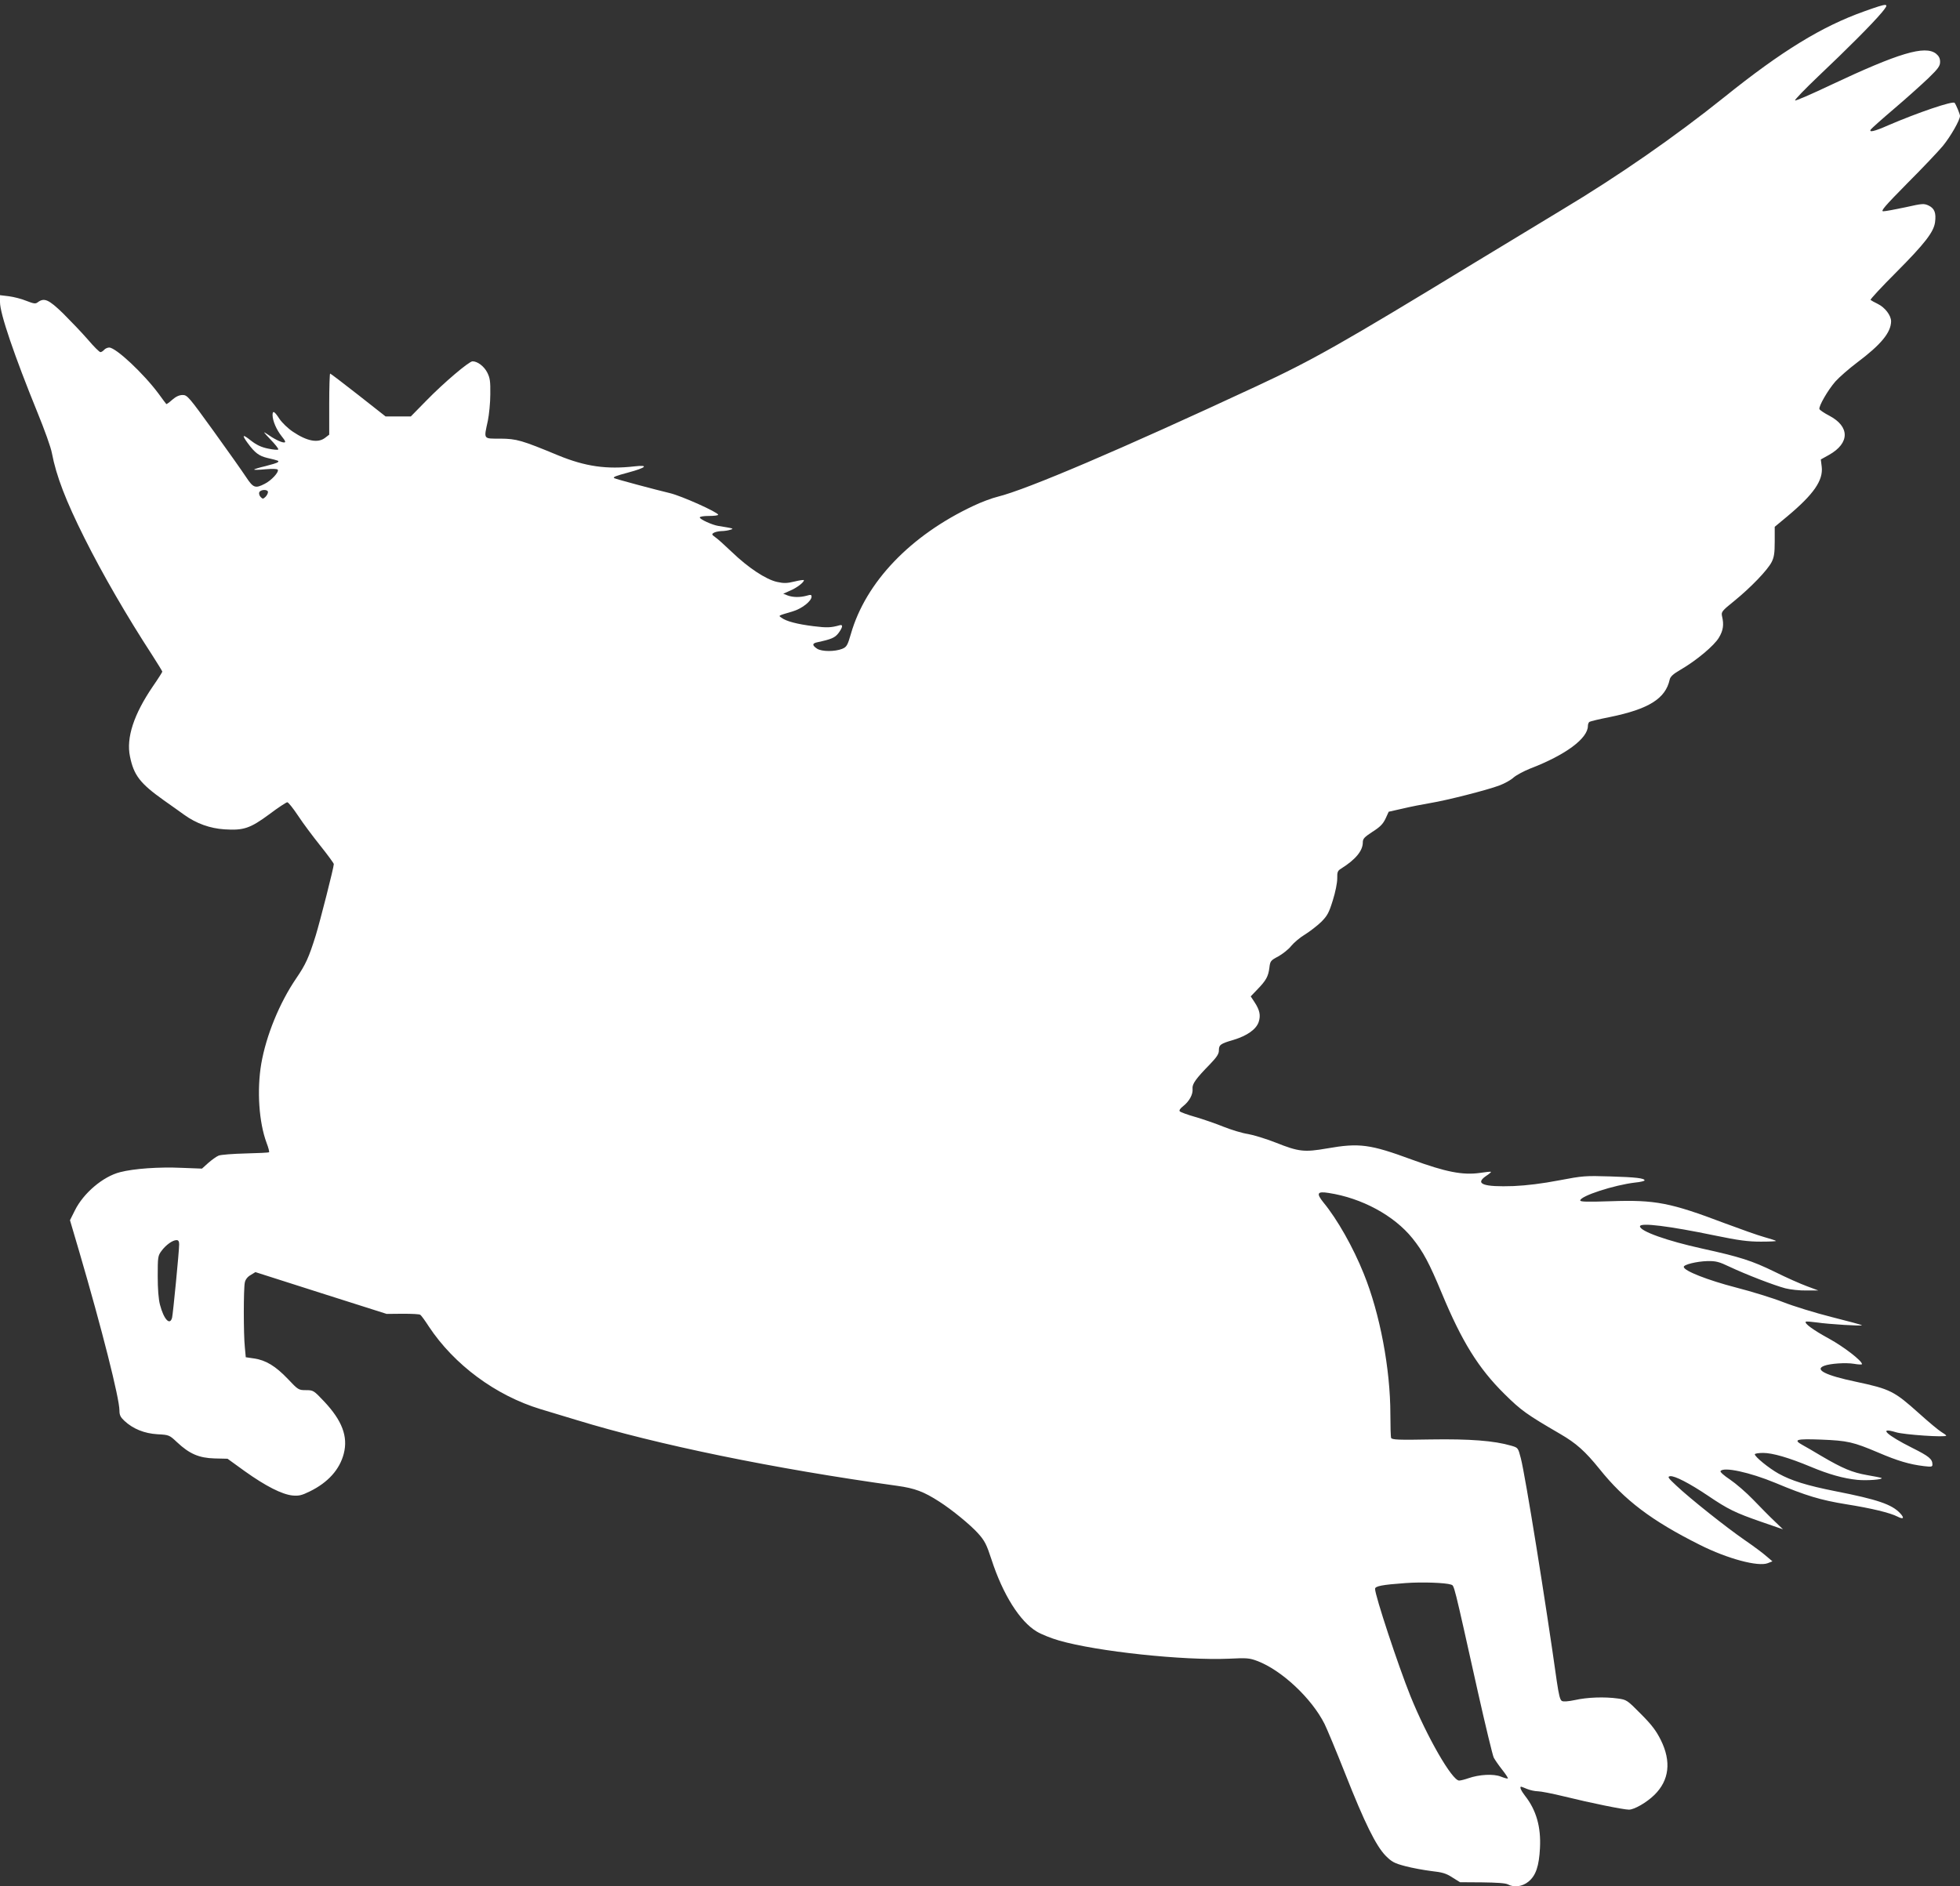
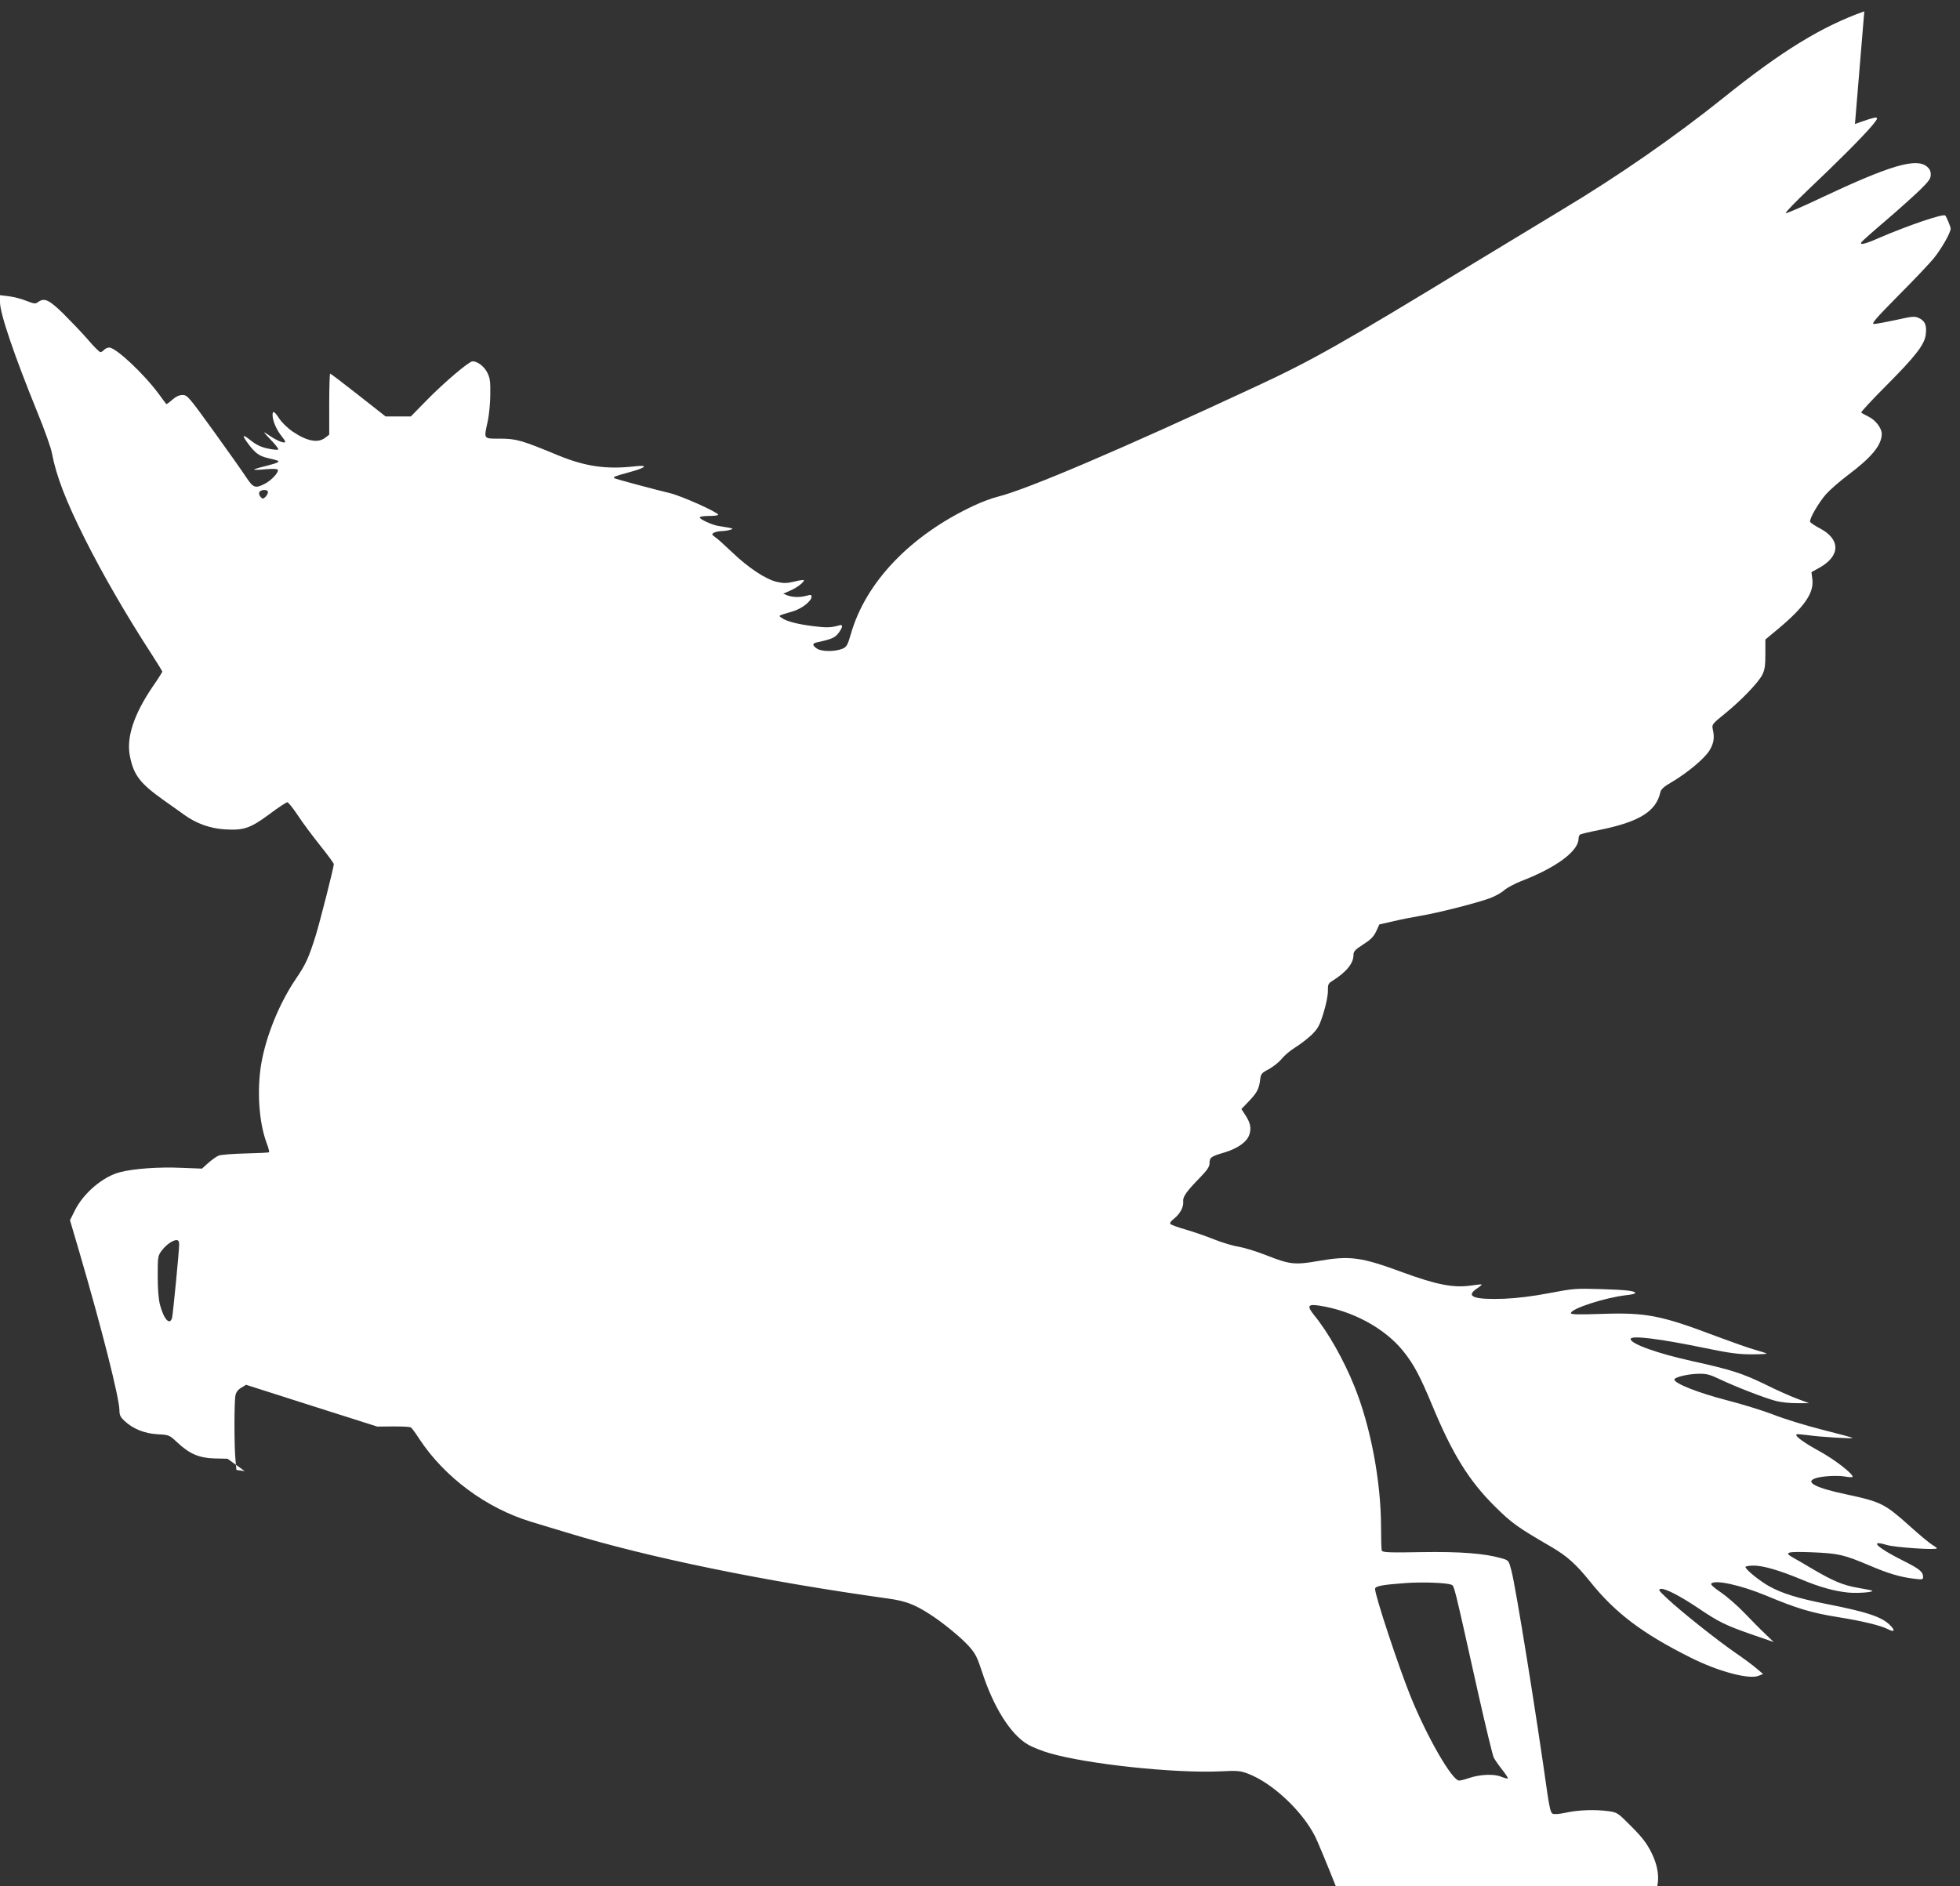
<svg xmlns="http://www.w3.org/2000/svg" version="1.0" width="1280pt" height="1232pt" viewBox="0 0 1280 1232" preserveAspectRatio="xMidYMid meet">
  <rect x="0" y="0" width="1280" height="1232" fill="#333333" stroke="none" />
  <g transform="translate(0,1232) scale(0.1,-0.1)" fill="#ffffff" stroke="none">
-     <path d="M12175 12246 c-276 -98 -538 -258 -915 -561 -323 -259 -692 -515 -1059 -735 -108 -65 -369 -223 -581 -352 -852 -519 -1047 -630 -1415 -801 -889 -414 -1499 -674 -1688 -721 -38 -9 -110 -36 -160 -60 -411 -193 -703 -498 -800 -836 -22 -76 -28 -86 -57 -98 -48 -19 -133 -19 -164 1 -33 22 -33 35 2 42 92 20 114 29 138 60 28 38 31 58 7 51 -56 -16 -83 -17 -171 -6 -105 13 -178 32 -208 55 -21 15 -27 12 71 41 62 18 125 68 125 97 0 13 -6 14 -32 6 -44 -12 -91 -11 -125 2 l-28 11 45 20 c43 18 90 54 90 68 0 4 -27 0 -60 -8 -50 -12 -70 -13 -115 -3 -73 16 -189 93 -295 195 -47 45 -96 89 -110 98 -21 15 -23 19 -10 27 8 6 31 11 50 12 19 0 46 4 60 9 26 7 20 9 -80 25 -38 6 -120 43 -120 55 0 6 25 10 60 10 33 0 60 3 60 8 -1 16 -239 123 -315 141 -93 22 -358 93 -364 98 -10 7 11 15 93 37 116 31 136 51 41 40 -184 -21 -322 -1 -498 71 -241 100 -273 109 -379 110 -114 0 -109 -7 -82 117 8 40 16 118 16 173 1 85 -2 106 -20 142 -21 41 -64 73 -96 73 -23 0 -188 -140 -302 -257 l-101 -103 -83 0 -82 0 -178 140 c-98 77 -181 140 -184 140 -3 0 -6 -90 -6 -199 l0 -200 -26 -20 c-47 -37 -119 -23 -211 39 -32 21 -71 59 -88 84 -33 51 -45 57 -45 24 1 -38 25 -94 59 -137 25 -31 29 -41 16 -41 -20 0 -69 25 -115 58 -25 17 -17 7 24 -36 33 -34 57 -64 53 -68 -3 -4 -34 -1 -67 6 -44 9 -75 24 -111 52 -56 45 -62 39 -20 -18 45 -61 72 -82 126 -95 77 -18 79 -19 69 -28 -5 -5 -42 -16 -82 -26 -39 -9 -72 -19 -72 -22 0 -3 33 -2 74 2 46 4 76 3 80 -3 9 -15 -41 -70 -85 -92 -62 -32 -75 -27 -122 44 -23 35 -118 170 -212 300 -161 223 -172 236 -202 236 -22 0 -44 -10 -68 -31 -20 -18 -37 -30 -39 -28 -2 2 -25 32 -50 67 -98 132 -279 302 -323 302 -11 0 -26 -7 -33 -15 -7 -8 -18 -15 -24 -15 -7 0 -44 37 -83 83 -39 45 -112 121 -161 170 -94 91 -123 104 -165 73 -15 -12 -26 -10 -75 9 -31 13 -83 26 -114 30 l-58 7 0 -46 c0 -75 94 -350 245 -721 45 -110 88 -229 94 -265 29 -151 91 -311 213 -555 117 -234 276 -509 442 -764 36 -56 66 -105 66 -108 0 -3 -27 -46 -61 -95 -125 -183 -176 -337 -150 -460 25 -122 66 -175 219 -284 46 -32 107 -76 135 -96 79 -57 169 -89 263 -95 125 -8 167 6 292 98 58 44 112 79 118 79 7 0 38 -39 70 -87 32 -49 98 -137 146 -197 49 -61 88 -115 88 -120 0 -22 -90 -374 -118 -466 -46 -147 -66 -190 -128 -281 -109 -160 -196 -373 -228 -558 -29 -173 -15 -382 35 -516 12 -31 19 -59 16 -61 -3 -3 -72 -6 -153 -8 -82 -2 -161 -8 -176 -14 -15 -6 -45 -28 -68 -48 l-41 -37 -131 5 c-149 7 -314 -5 -403 -28 -112 -28 -240 -137 -296 -250 l-32 -64 61 -207 c147 -502 262 -956 262 -1036 0 -30 7 -44 33 -68 56 -52 130 -82 215 -87 76 -4 78 -5 128 -52 81 -76 143 -103 245 -106 l85 -2 112 -81 c137 -98 244 -152 312 -159 42 -4 61 1 114 27 118 58 194 142 221 246 29 112 -11 217 -129 342 -67 71 -70 73 -118 73 -48 0 -51 2 -118 73 -80 84 -144 123 -221 134 l-54 8 -6 65 c-9 84 -9 386 0 424 4 19 18 37 38 48 l31 19 429 -137 428 -136 105 1 c58 0 110 -2 115 -7 6 -4 31 -38 56 -77 165 -249 436 -450 729 -539 47 -14 153 -46 235 -71 525 -161 1288 -318 2095 -430 115 -16 173 -38 274 -103 83 -53 205 -153 254 -208 43 -48 55 -72 87 -170 74 -228 185 -405 296 -471 30 -18 95 -44 144 -58 248 -72 813 -132 1112 -119 115 6 134 4 184 -15 159 -60 355 -244 439 -411 15 -30 76 -176 135 -325 127 -322 201 -471 264 -536 40 -40 56 -49 128 -68 45 -12 122 -26 170 -32 72 -8 97 -15 138 -42 l50 -31 145 -1 c92 -1 153 -5 167 -13 40 -22 95 -15 135 18 48 39 69 101 75 220 7 137 -24 247 -98 341 -25 32 -37 59 -25 59 2 0 20 -7 39 -15 20 -8 51 -15 70 -15 18 0 96 -15 173 -34 174 -43 387 -86 422 -86 35 0 116 47 166 96 97 95 112 218 42 359 -30 60 -59 99 -130 170 -90 91 -93 93 -151 101 -86 12 -199 8 -279 -10 -43 -9 -76 -12 -86 -6 -12 6 -20 40 -33 127 -72 514 -206 1347 -235 1458 -18 69 -18 69 -62 82 -113 33 -271 45 -527 41 -209 -4 -253 -2 -258 10 -3 7 -5 77 -5 154 0 296 -68 658 -174 919 -69 172 -173 356 -264 466 -47 59 -40 73 35 61 216 -33 427 -147 547 -296 70 -87 110 -162 191 -357 132 -318 240 -492 410 -660 110 -109 146 -134 364 -261 105 -61 163 -113 256 -228 164 -205 341 -339 657 -497 179 -90 380 -144 443 -119 l30 12 -39 33 c-21 19 -84 66 -141 105 -123 85 -358 272 -446 355 -56 52 -61 60 -42 63 29 4 126 -46 248 -128 130 -88 177 -111 347 -170 l142 -49 -55 53 c-30 28 -92 91 -138 139 -47 49 -116 108 -153 133 -38 25 -66 50 -62 55 18 30 190 -7 359 -77 198 -83 294 -112 460 -139 170 -27 288 -56 337 -81 39 -20 47 -10 17 22 -54 58 -148 90 -423 144 -187 37 -288 69 -371 115 -63 35 -155 110 -155 126 0 5 25 9 54 9 62 0 168 -31 310 -90 119 -50 216 -77 306 -86 63 -6 168 2 158 12 -3 2 -45 11 -94 19 -97 17 -160 43 -301 126 -50 30 -105 62 -122 71 -63 35 -40 41 122 35 173 -7 209 -15 374 -85 126 -54 204 -77 296 -88 50 -6 57 -5 57 10 0 36 -22 54 -132 109 -168 84 -225 138 -106 102 51 -16 328 -35 328 -22 0 3 -15 14 -32 24 -18 11 -83 65 -145 121 -163 146 -188 159 -413 207 -196 41 -273 79 -207 104 39 15 141 22 195 13 28 -5 52 -6 52 -2 0 22 -120 114 -213 165 -106 58 -165 101 -154 112 3 3 36 0 74 -5 72 -11 299 -25 292 -18 -2 3 -92 27 -199 54 -107 27 -249 71 -315 97 -66 26 -205 69 -310 96 -181 47 -338 108 -339 134 -1 15 84 36 154 38 56 1 76 -4 145 -37 106 -50 292 -122 365 -141 32 -8 93 -15 136 -14 l79 0 -75 28 c-41 15 -136 57 -210 94 -150 73 -225 97 -475 152 -227 50 -405 113 -405 145 0 26 191 2 490 -60 155 -32 216 -40 299 -40 57 0 102 2 99 5 -3 3 -38 14 -77 25 -40 11 -155 52 -257 90 -356 135 -454 154 -745 144 -153 -5 -199 -4 -199 5 0 29 221 101 359 117 33 3 61 10 61 14 0 14 -55 21 -225 26 -162 5 -178 4 -335 -26 -110 -21 -208 -33 -295 -37 -198 -7 -256 14 -180 66 20 13 34 25 32 27 -1 2 -34 -1 -72 -7 -113 -16 -224 6 -445 87 -272 100 -342 110 -553 73 -150 -26 -185 -22 -336 38 -64 25 -145 50 -181 56 -36 5 -108 27 -161 48 -52 21 -136 50 -185 64 -49 14 -93 30 -99 36 -6 6 1 18 23 35 40 32 64 77 60 113 -3 31 21 65 115 161 43 45 57 66 57 88 0 38 10 45 96 70 89 27 148 69 164 117 14 43 7 77 -27 129 l-25 38 45 47 c55 57 70 83 77 141 5 42 8 47 58 73 28 16 67 46 84 68 18 22 58 56 90 75 32 20 80 57 106 82 40 40 51 60 76 141 17 54 29 114 29 143 -1 43 3 51 26 65 94 59 141 116 141 171 0 24 10 34 63 69 49 31 68 50 85 85 l21 46 93 21 c50 12 132 28 180 36 104 17 369 84 451 115 32 12 74 35 92 52 19 16 68 42 108 58 232 89 377 197 377 279 0 11 5 23 10 26 6 4 65 18 131 31 256 52 366 121 393 245 4 19 23 37 70 64 105 61 222 159 252 211 28 47 33 84 20 139 -6 28 -2 34 80 100 107 87 217 201 244 254 16 32 20 59 20 135 l0 95 83 69 c172 144 234 234 224 323 l-6 48 54 30 c136 77 136 185 1 256 -33 17 -62 37 -64 43 -6 18 55 124 104 180 25 28 89 84 142 124 156 117 221 196 222 269 0 39 -40 91 -87 114 -23 11 -44 23 -47 26 -4 3 71 84 167 180 187 188 245 263 254 327 8 61 -3 90 -41 109 -32 15 -41 14 -153 -11 -66 -14 -130 -26 -144 -26 -19 0 8 32 157 183 100 100 205 211 233 245 51 63 111 168 111 195 0 11 -25 72 -35 85 -11 15 -242 -64 -435 -147 -90 -40 -128 -48 -112 -26 4 6 72 67 152 135 80 68 180 158 223 199 65 63 77 80 77 107 0 23 -8 38 -26 53 -72 57 -244 5 -692 -206 -122 -58 -226 -103 -229 -99 -4 4 65 75 152 158 186 176 353 343 414 416 54 65 46 65 -114 8z m-10425 -3140 c0 -8 -7 -22 -16 -31 -15 -15 -19 -15 -32 -1 -8 8 -12 22 -9 30 8 20 57 21 57 2z m-580 -4914 c0 -43 -40 -452 -46 -478 -14 -55 -54 -12 -79 83 -10 37 -15 104 -15 188 0 124 1 133 25 165 28 38 72 70 98 70 12 0 17 -8 17 -28z m8306 -2222 c22 -9 13 28 175 -699 50 -223 97 -417 104 -431 8 -15 32 -50 55 -79 23 -29 40 -55 37 -57 -2 -3 -23 3 -46 12 -48 19 -140 14 -212 -11 -23 -8 -50 -15 -60 -15 -46 0 -210 285 -318 552 -80 199 -231 656 -231 700 0 18 46 27 200 38 111 8 261 2 296 -10z" />
+     <path d="M12175 12246 c-276 -98 -538 -258 -915 -561 -323 -259 -692 -515 -1059 -735 -108 -65 -369 -223 -581 -352 -852 -519 -1047 -630 -1415 -801 -889 -414 -1499 -674 -1688 -721 -38 -9 -110 -36 -160 -60 -411 -193 -703 -498 -800 -836 -22 -76 -28 -86 -57 -98 -48 -19 -133 -19 -164 1 -33 22 -33 35 2 42 92 20 114 29 138 60 28 38 31 58 7 51 -56 -16 -83 -17 -171 -6 -105 13 -178 32 -208 55 -21 15 -27 12 71 41 62 18 125 68 125 97 0 13 -6 14 -32 6 -44 -12 -91 -11 -125 2 l-28 11 45 20 c43 18 90 54 90 68 0 4 -27 0 -60 -8 -50 -12 -70 -13 -115 -3 -73 16 -189 93 -295 195 -47 45 -96 89 -110 98 -21 15 -23 19 -10 27 8 6 31 11 50 12 19 0 46 4 60 9 26 7 20 9 -80 25 -38 6 -120 43 -120 55 0 6 25 10 60 10 33 0 60 3 60 8 -1 16 -239 123 -315 141 -93 22 -358 93 -364 98 -10 7 11 15 93 37 116 31 136 51 41 40 -184 -21 -322 -1 -498 71 -241 100 -273 109 -379 110 -114 0 -109 -7 -82 117 8 40 16 118 16 173 1 85 -2 106 -20 142 -21 41 -64 73 -96 73 -23 0 -188 -140 -302 -257 l-101 -103 -83 0 -82 0 -178 140 c-98 77 -181 140 -184 140 -3 0 -6 -90 -6 -199 l0 -200 -26 -20 c-47 -37 -119 -23 -211 39 -32 21 -71 59 -88 84 -33 51 -45 57 -45 24 1 -38 25 -94 59 -137 25 -31 29 -41 16 -41 -20 0 -69 25 -115 58 -25 17 -17 7 24 -36 33 -34 57 -64 53 -68 -3 -4 -34 -1 -67 6 -44 9 -75 24 -111 52 -56 45 -62 39 -20 -18 45 -61 72 -82 126 -95 77 -18 79 -19 69 -28 -5 -5 -42 -16 -82 -26 -39 -9 -72 -19 -72 -22 0 -3 33 -2 74 2 46 4 76 3 80 -3 9 -15 -41 -70 -85 -92 -62 -32 -75 -27 -122 44 -23 35 -118 170 -212 300 -161 223 -172 236 -202 236 -22 0 -44 -10 -68 -31 -20 -18 -37 -30 -39 -28 -2 2 -25 32 -50 67 -98 132 -279 302 -323 302 -11 0 -26 -7 -33 -15 -7 -8 -18 -15 -24 -15 -7 0 -44 37 -83 83 -39 45 -112 121 -161 170 -94 91 -123 104 -165 73 -15 -12 -26 -10 -75 9 -31 13 -83 26 -114 30 l-58 7 0 -46 c0 -75 94 -350 245 -721 45 -110 88 -229 94 -265 29 -151 91 -311 213 -555 117 -234 276 -509 442 -764 36 -56 66 -105 66 -108 0 -3 -27 -46 -61 -95 -125 -183 -176 -337 -150 -460 25 -122 66 -175 219 -284 46 -32 107 -76 135 -96 79 -57 169 -89 263 -95 125 -8 167 6 292 98 58 44 112 79 118 79 7 0 38 -39 70 -87 32 -49 98 -137 146 -197 49 -61 88 -115 88 -120 0 -22 -90 -374 -118 -466 -46 -147 -66 -190 -128 -281 -109 -160 -196 -373 -228 -558 -29 -173 -15 -382 35 -516 12 -31 19 -59 16 -61 -3 -3 -72 -6 -153 -8 -82 -2 -161 -8 -176 -14 -15 -6 -45 -28 -68 -48 l-41 -37 -131 5 c-149 7 -314 -5 -403 -28 -112 -28 -240 -137 -296 -250 l-32 -64 61 -207 c147 -502 262 -956 262 -1036 0 -30 7 -44 33 -68 56 -52 130 -82 215 -87 76 -4 78 -5 128 -52 81 -76 143 -103 245 -106 l85 -2 112 -81 l-54 8 -6 65 c-9 84 -9 386 0 424 4 19 18 37 38 48 l31 19 429 -137 428 -136 105 1 c58 0 110 -2 115 -7 6 -4 31 -38 56 -77 165 -249 436 -450 729 -539 47 -14 153 -46 235 -71 525 -161 1288 -318 2095 -430 115 -16 173 -38 274 -103 83 -53 205 -153 254 -208 43 -48 55 -72 87 -170 74 -228 185 -405 296 -471 30 -18 95 -44 144 -58 248 -72 813 -132 1112 -119 115 6 134 4 184 -15 159 -60 355 -244 439 -411 15 -30 76 -176 135 -325 127 -322 201 -471 264 -536 40 -40 56 -49 128 -68 45 -12 122 -26 170 -32 72 -8 97 -15 138 -42 l50 -31 145 -1 c92 -1 153 -5 167 -13 40 -22 95 -15 135 18 48 39 69 101 75 220 7 137 -24 247 -98 341 -25 32 -37 59 -25 59 2 0 20 -7 39 -15 20 -8 51 -15 70 -15 18 0 96 -15 173 -34 174 -43 387 -86 422 -86 35 0 116 47 166 96 97 95 112 218 42 359 -30 60 -59 99 -130 170 -90 91 -93 93 -151 101 -86 12 -199 8 -279 -10 -43 -9 -76 -12 -86 -6 -12 6 -20 40 -33 127 -72 514 -206 1347 -235 1458 -18 69 -18 69 -62 82 -113 33 -271 45 -527 41 -209 -4 -253 -2 -258 10 -3 7 -5 77 -5 154 0 296 -68 658 -174 919 -69 172 -173 356 -264 466 -47 59 -40 73 35 61 216 -33 427 -147 547 -296 70 -87 110 -162 191 -357 132 -318 240 -492 410 -660 110 -109 146 -134 364 -261 105 -61 163 -113 256 -228 164 -205 341 -339 657 -497 179 -90 380 -144 443 -119 l30 12 -39 33 c-21 19 -84 66 -141 105 -123 85 -358 272 -446 355 -56 52 -61 60 -42 63 29 4 126 -46 248 -128 130 -88 177 -111 347 -170 l142 -49 -55 53 c-30 28 -92 91 -138 139 -47 49 -116 108 -153 133 -38 25 -66 50 -62 55 18 30 190 -7 359 -77 198 -83 294 -112 460 -139 170 -27 288 -56 337 -81 39 -20 47 -10 17 22 -54 58 -148 90 -423 144 -187 37 -288 69 -371 115 -63 35 -155 110 -155 126 0 5 25 9 54 9 62 0 168 -31 310 -90 119 -50 216 -77 306 -86 63 -6 168 2 158 12 -3 2 -45 11 -94 19 -97 17 -160 43 -301 126 -50 30 -105 62 -122 71 -63 35 -40 41 122 35 173 -7 209 -15 374 -85 126 -54 204 -77 296 -88 50 -6 57 -5 57 10 0 36 -22 54 -132 109 -168 84 -225 138 -106 102 51 -16 328 -35 328 -22 0 3 -15 14 -32 24 -18 11 -83 65 -145 121 -163 146 -188 159 -413 207 -196 41 -273 79 -207 104 39 15 141 22 195 13 28 -5 52 -6 52 -2 0 22 -120 114 -213 165 -106 58 -165 101 -154 112 3 3 36 0 74 -5 72 -11 299 -25 292 -18 -2 3 -92 27 -199 54 -107 27 -249 71 -315 97 -66 26 -205 69 -310 96 -181 47 -338 108 -339 134 -1 15 84 36 154 38 56 1 76 -4 145 -37 106 -50 292 -122 365 -141 32 -8 93 -15 136 -14 l79 0 -75 28 c-41 15 -136 57 -210 94 -150 73 -225 97 -475 152 -227 50 -405 113 -405 145 0 26 191 2 490 -60 155 -32 216 -40 299 -40 57 0 102 2 99 5 -3 3 -38 14 -77 25 -40 11 -155 52 -257 90 -356 135 -454 154 -745 144 -153 -5 -199 -4 -199 5 0 29 221 101 359 117 33 3 61 10 61 14 0 14 -55 21 -225 26 -162 5 -178 4 -335 -26 -110 -21 -208 -33 -295 -37 -198 -7 -256 14 -180 66 20 13 34 25 32 27 -1 2 -34 -1 -72 -7 -113 -16 -224 6 -445 87 -272 100 -342 110 -553 73 -150 -26 -185 -22 -336 38 -64 25 -145 50 -181 56 -36 5 -108 27 -161 48 -52 21 -136 50 -185 64 -49 14 -93 30 -99 36 -6 6 1 18 23 35 40 32 64 77 60 113 -3 31 21 65 115 161 43 45 57 66 57 88 0 38 10 45 96 70 89 27 148 69 164 117 14 43 7 77 -27 129 l-25 38 45 47 c55 57 70 83 77 141 5 42 8 47 58 73 28 16 67 46 84 68 18 22 58 56 90 75 32 20 80 57 106 82 40 40 51 60 76 141 17 54 29 114 29 143 -1 43 3 51 26 65 94 59 141 116 141 171 0 24 10 34 63 69 49 31 68 50 85 85 l21 46 93 21 c50 12 132 28 180 36 104 17 369 84 451 115 32 12 74 35 92 52 19 16 68 42 108 58 232 89 377 197 377 279 0 11 5 23 10 26 6 4 65 18 131 31 256 52 366 121 393 245 4 19 23 37 70 64 105 61 222 159 252 211 28 47 33 84 20 139 -6 28 -2 34 80 100 107 87 217 201 244 254 16 32 20 59 20 135 l0 95 83 69 c172 144 234 234 224 323 l-6 48 54 30 c136 77 136 185 1 256 -33 17 -62 37 -64 43 -6 18 55 124 104 180 25 28 89 84 142 124 156 117 221 196 222 269 0 39 -40 91 -87 114 -23 11 -44 23 -47 26 -4 3 71 84 167 180 187 188 245 263 254 327 8 61 -3 90 -41 109 -32 15 -41 14 -153 -11 -66 -14 -130 -26 -144 -26 -19 0 8 32 157 183 100 100 205 211 233 245 51 63 111 168 111 195 0 11 -25 72 -35 85 -11 15 -242 -64 -435 -147 -90 -40 -128 -48 -112 -26 4 6 72 67 152 135 80 68 180 158 223 199 65 63 77 80 77 107 0 23 -8 38 -26 53 -72 57 -244 5 -692 -206 -122 -58 -226 -103 -229 -99 -4 4 65 75 152 158 186 176 353 343 414 416 54 65 46 65 -114 8z m-10425 -3140 c0 -8 -7 -22 -16 -31 -15 -15 -19 -15 -32 -1 -8 8 -12 22 -9 30 8 20 57 21 57 2z m-580 -4914 c0 -43 -40 -452 -46 -478 -14 -55 -54 -12 -79 83 -10 37 -15 104 -15 188 0 124 1 133 25 165 28 38 72 70 98 70 12 0 17 -8 17 -28z m8306 -2222 c22 -9 13 28 175 -699 50 -223 97 -417 104 -431 8 -15 32 -50 55 -79 23 -29 40 -55 37 -57 -2 -3 -23 3 -46 12 -48 19 -140 14 -212 -11 -23 -8 -50 -15 -60 -15 -46 0 -210 285 -318 552 -80 199 -231 656 -231 700 0 18 46 27 200 38 111 8 261 2 296 -10z" />
  </g>
</svg>